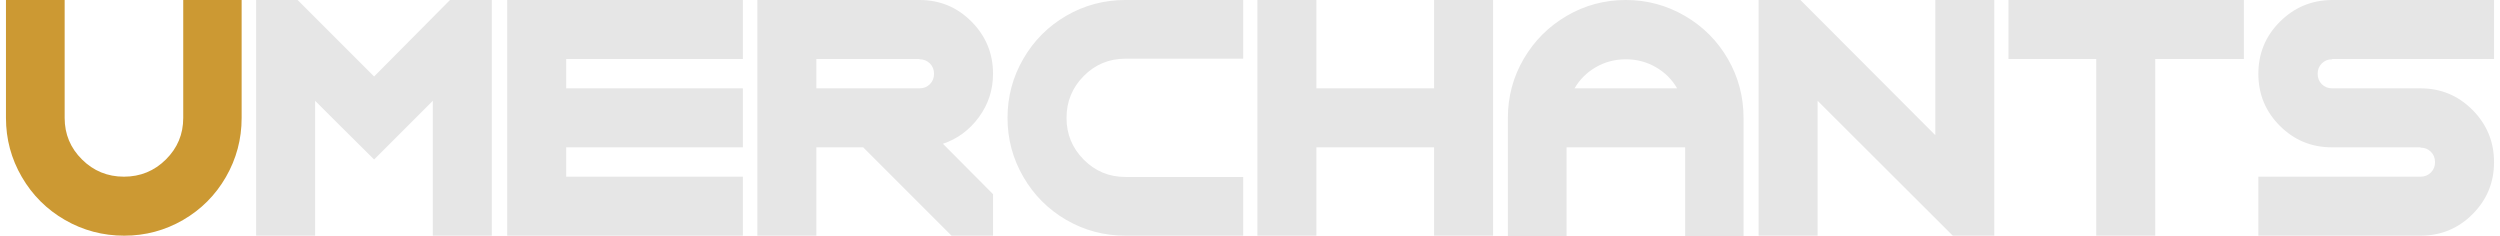
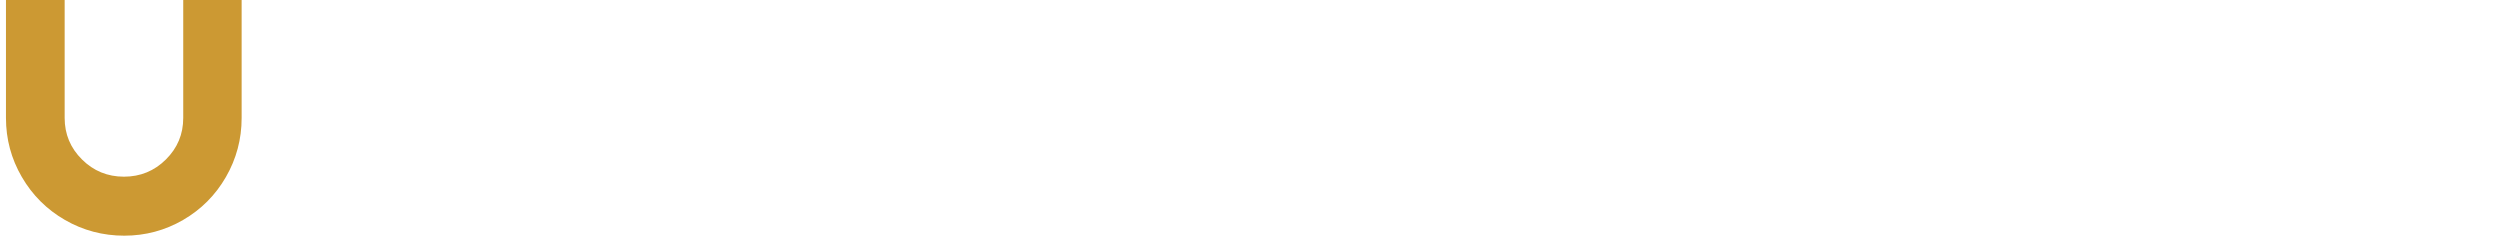
<svg xmlns="http://www.w3.org/2000/svg" xml:space="preserve" width="392px" height="37px" version="1.0" shape-rendering="geometricPrecision" text-rendering="geometricPrecision" image-rendering="optimizeQuality" fill-rule="evenodd" clip-rule="evenodd" viewBox="0 0 391.995 37.177">
  <g id="Layer_x0020_1">
    <g id="_2711534469632">
      <path fill="#CC9933" fill-rule="nonzero" d="M37.13 18.588c0,3.332 -0.825,6.43 -2.475,9.295 -1.65,2.864 -3.9,5.122 -6.749,6.772 -2.849,1.65 -5.939,2.475 -9.271,2.475 -3.363,0 -6.476,-0.825 -9.341,-2.475 -2.864,-1.65 -5.13,-3.908 -6.795,-6.772 -1.666,-2.865 -2.499,-5.963 -2.499,-9.295l0 -18.588 9.247 0 0 18.588c0,2.553 0.911,4.733 2.733,6.539 1.821,1.806 4.024,2.709 6.608,2.709 2.585,0 4.788,-0.903 6.609,-2.709 1.821,-1.806 2.732,-3.986 2.732,-6.539l0 -18.588 9.201 0 0 18.588z" />
-       <path fill="#E6E6E6" fill-rule="nonzero" d="M58.002 12.05l11.957 -12.05 6.585 0 0 6.585 0 30.545 -9.294 0 0 -21.251 -9.248 9.248 -6.585 -6.539 -2.709 -2.709 0 21.251 -9.294 0 0 -30.545 0 -6.585 6.538 0 12.05 12.05zm58.096 11.162l-27.836 0 0 4.624 27.836 0 0 9.294 -27.836 0 -9.294 0 0 -9.294 0 -4.624 0 -9.294 0 -4.624 0 -9.294 9.294 0 27.836 0 0 9.294 -27.836 0 0 4.624 27.836 0 0 9.294zm31.521 -0.56l7.893 7.939 0 6.539 -6.539 0 -13.918 -13.918 -7.379 0 0 13.918 -9.294 0 0 -13.918 0 -9.294 0 -4.624 0 -9.294 9.294 0 16.253 0c3.207,0 5.939,1.136 8.197,3.409 2.257,2.273 3.386,5.013 3.386,8.22 0,2.522 -0.74,4.795 -2.219,6.819 -1.479,2.024 -3.37,3.425 -5.674,4.204zm-19.943 -8.734l4.904 0 11.349 0c0.654,0 1.199,-0.218 1.635,-0.654 0.436,-0.436 0.653,-0.981 0.653,-1.635 0,-0.654 -0.217,-1.198 -0.653,-1.634 -0.436,-0.436 -0.981,-0.654 -1.635,-0.654l0 -0.047 -11.349 0 -4.904 0 0 4.624zm48.708 23.212c-3.363,0 -6.469,-0.825 -9.318,-2.475 -2.849,-1.65 -5.106,-3.908 -6.772,-6.772 -1.666,-2.865 -2.499,-5.971 -2.499,-9.318 0,-3.347 0.833,-6.453 2.499,-9.318 1.666,-2.864 3.923,-5.122 6.772,-6.772 2.849,-1.65 5.955,-2.475 9.318,-2.475l18.541 0 0 9.247 -18.541 0c-2.584,0 -4.78,0.911 -6.585,2.733 -1.806,1.821 -2.709,4.024 -2.709,6.608 0,2.553 0.903,4.741 2.709,6.562 1.805,1.822 4.001,2.733 6.585,2.733l18.541 0 0 9.247 -18.541 0zm48.615 -13.918l-18.542 0 0 13.918 -9.295 0 0 -13.918 0 -9.294 0 -13.918 9.295 0 0 13.918 18.542 0 0 -13.918 9.294 0 0 37.13 -9.294 0 0 -13.918zm11.624 -4.624c0,-3.362 0.833,-6.468 2.499,-9.317 1.666,-2.849 3.923,-5.107 6.772,-6.772 2.849,-1.666 5.955,-2.499 9.318,-2.499 3.331,0 6.429,0.833 9.294,2.499 2.865,1.665 5.122,3.923 6.772,6.772 1.65,2.849 2.475,5.955 2.475,9.317l0 18.589 -9.2 0 0 -13.965 -18.682 0 0 13.965 -9.248 0 0 -18.589zm26.669 -4.67c-0.81,-1.401 -1.931,-2.514 -3.363,-3.339 -1.433,-0.825 -3.005,-1.238 -4.717,-1.238 -1.713,0 -3.285,0.413 -4.717,1.238 -1.433,0.825 -2.554,1.938 -3.363,3.339l16.16 0zm22.133 1.961l0 21.251 -9.295 0 0 -37.13 6.586 0 21.25 21.297 0 -21.297 9.295 0 0 37.13 -6.539 0 -21.297 -21.251zm53.191 -6.585l0 27.836 -9.294 0 0 -27.836 -13.824 0 0 -9.294 13.824 0 9.294 0 13.965 0 0 9.294 -13.965 0zm39.227 4.624l2.569 0c3.207,0 5.939,1.136 8.197,3.409 2.257,2.273 3.386,5.013 3.386,8.22 0,3.207 -1.129,5.94 -3.386,8.197 -2.258,2.257 -4.99,3.386 -8.197,3.386l-25.547 0 0 -9.294 14.198 0 11.349 0c0.654,0 1.199,-0.218 1.635,-0.654 0.436,-0.436 0.653,-0.981 0.653,-1.635 0,-0.653 -0.217,-1.198 -0.653,-1.634 -0.436,-0.436 -0.981,-0.654 -1.635,-0.654l0 -0.047 -11.349 0 -2.616 0c-3.207,0 -5.939,-1.129 -8.196,-3.386 -2.258,-2.257 -3.386,-4.99 -3.386,-8.197 0,-3.207 1.128,-5.939 3.386,-8.196 2.257,-2.258 4.989,-3.402 8.196,-3.433l0.047 0 25.501 0 0 9.294 -14.152 0 -11.349 0 0 0.047c-0.654,0 -1.199,0.218 -1.635,0.654 -0.436,0.436 -0.653,0.98 -0.653,1.634 0,0.654 0.217,1.199 0.653,1.635 0.436,0.436 0.981,0.654 1.635,0.654l11.349 0z" />
    </g>
  </g>
</svg>